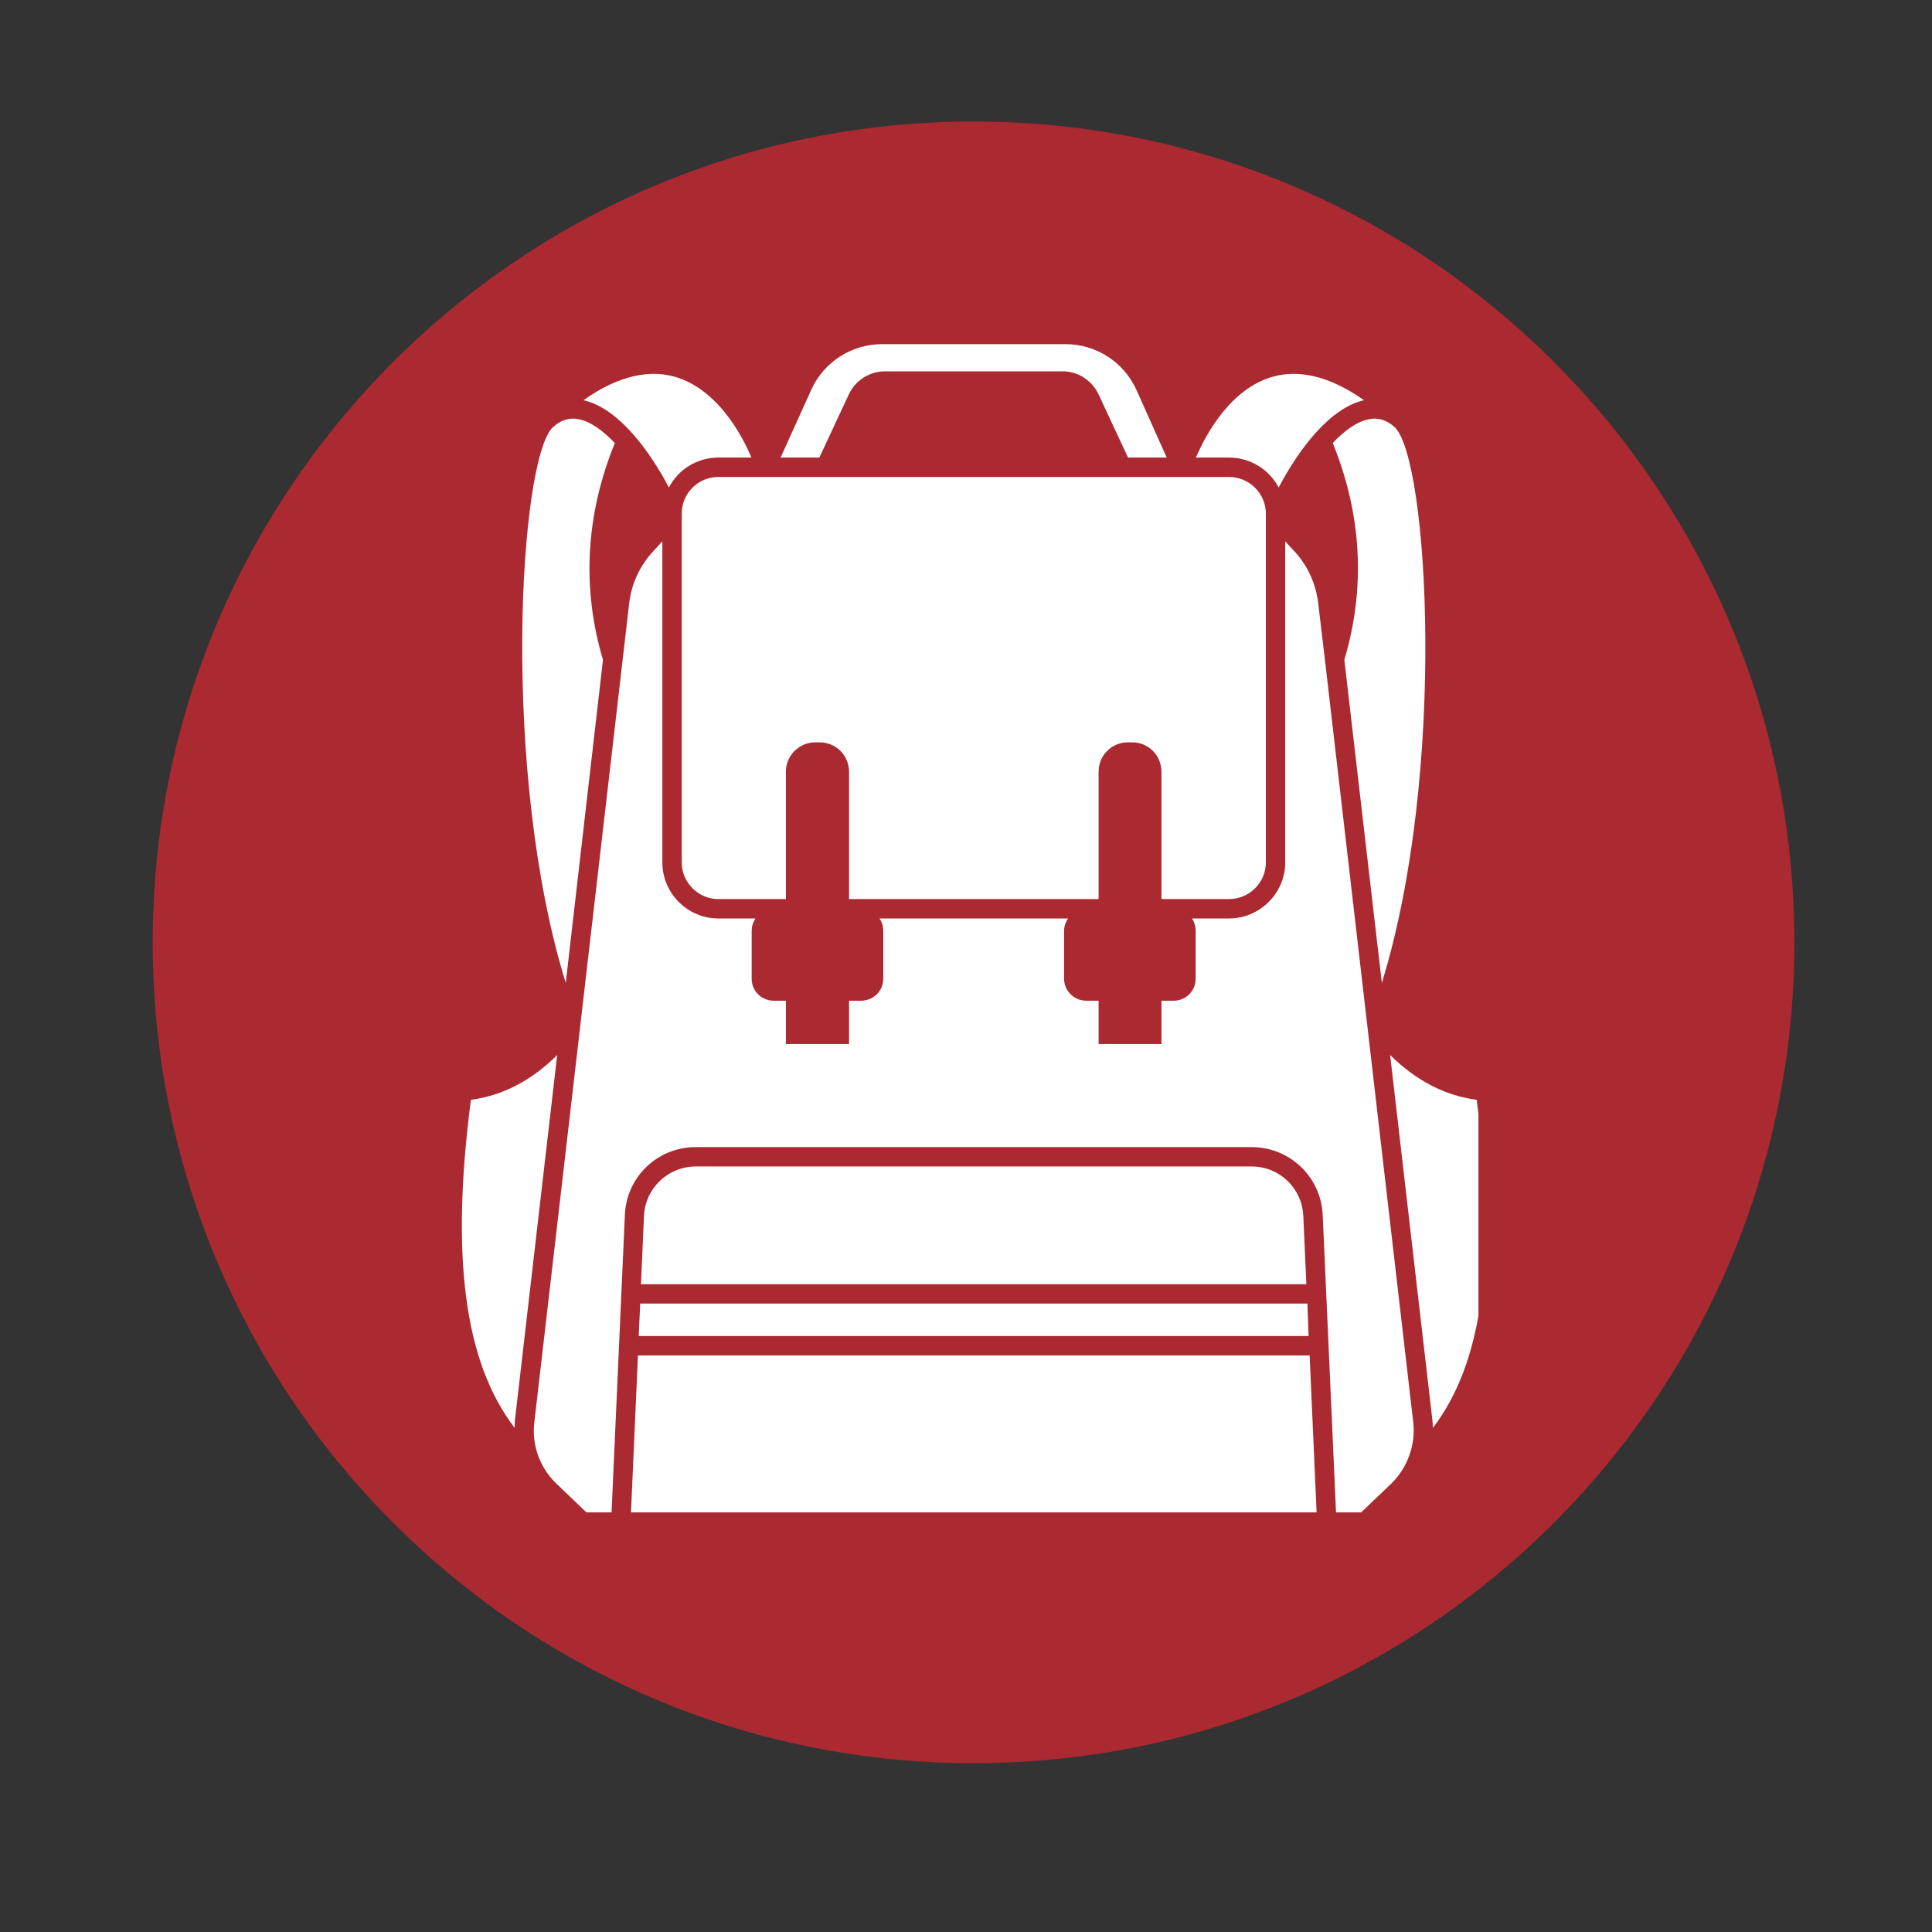
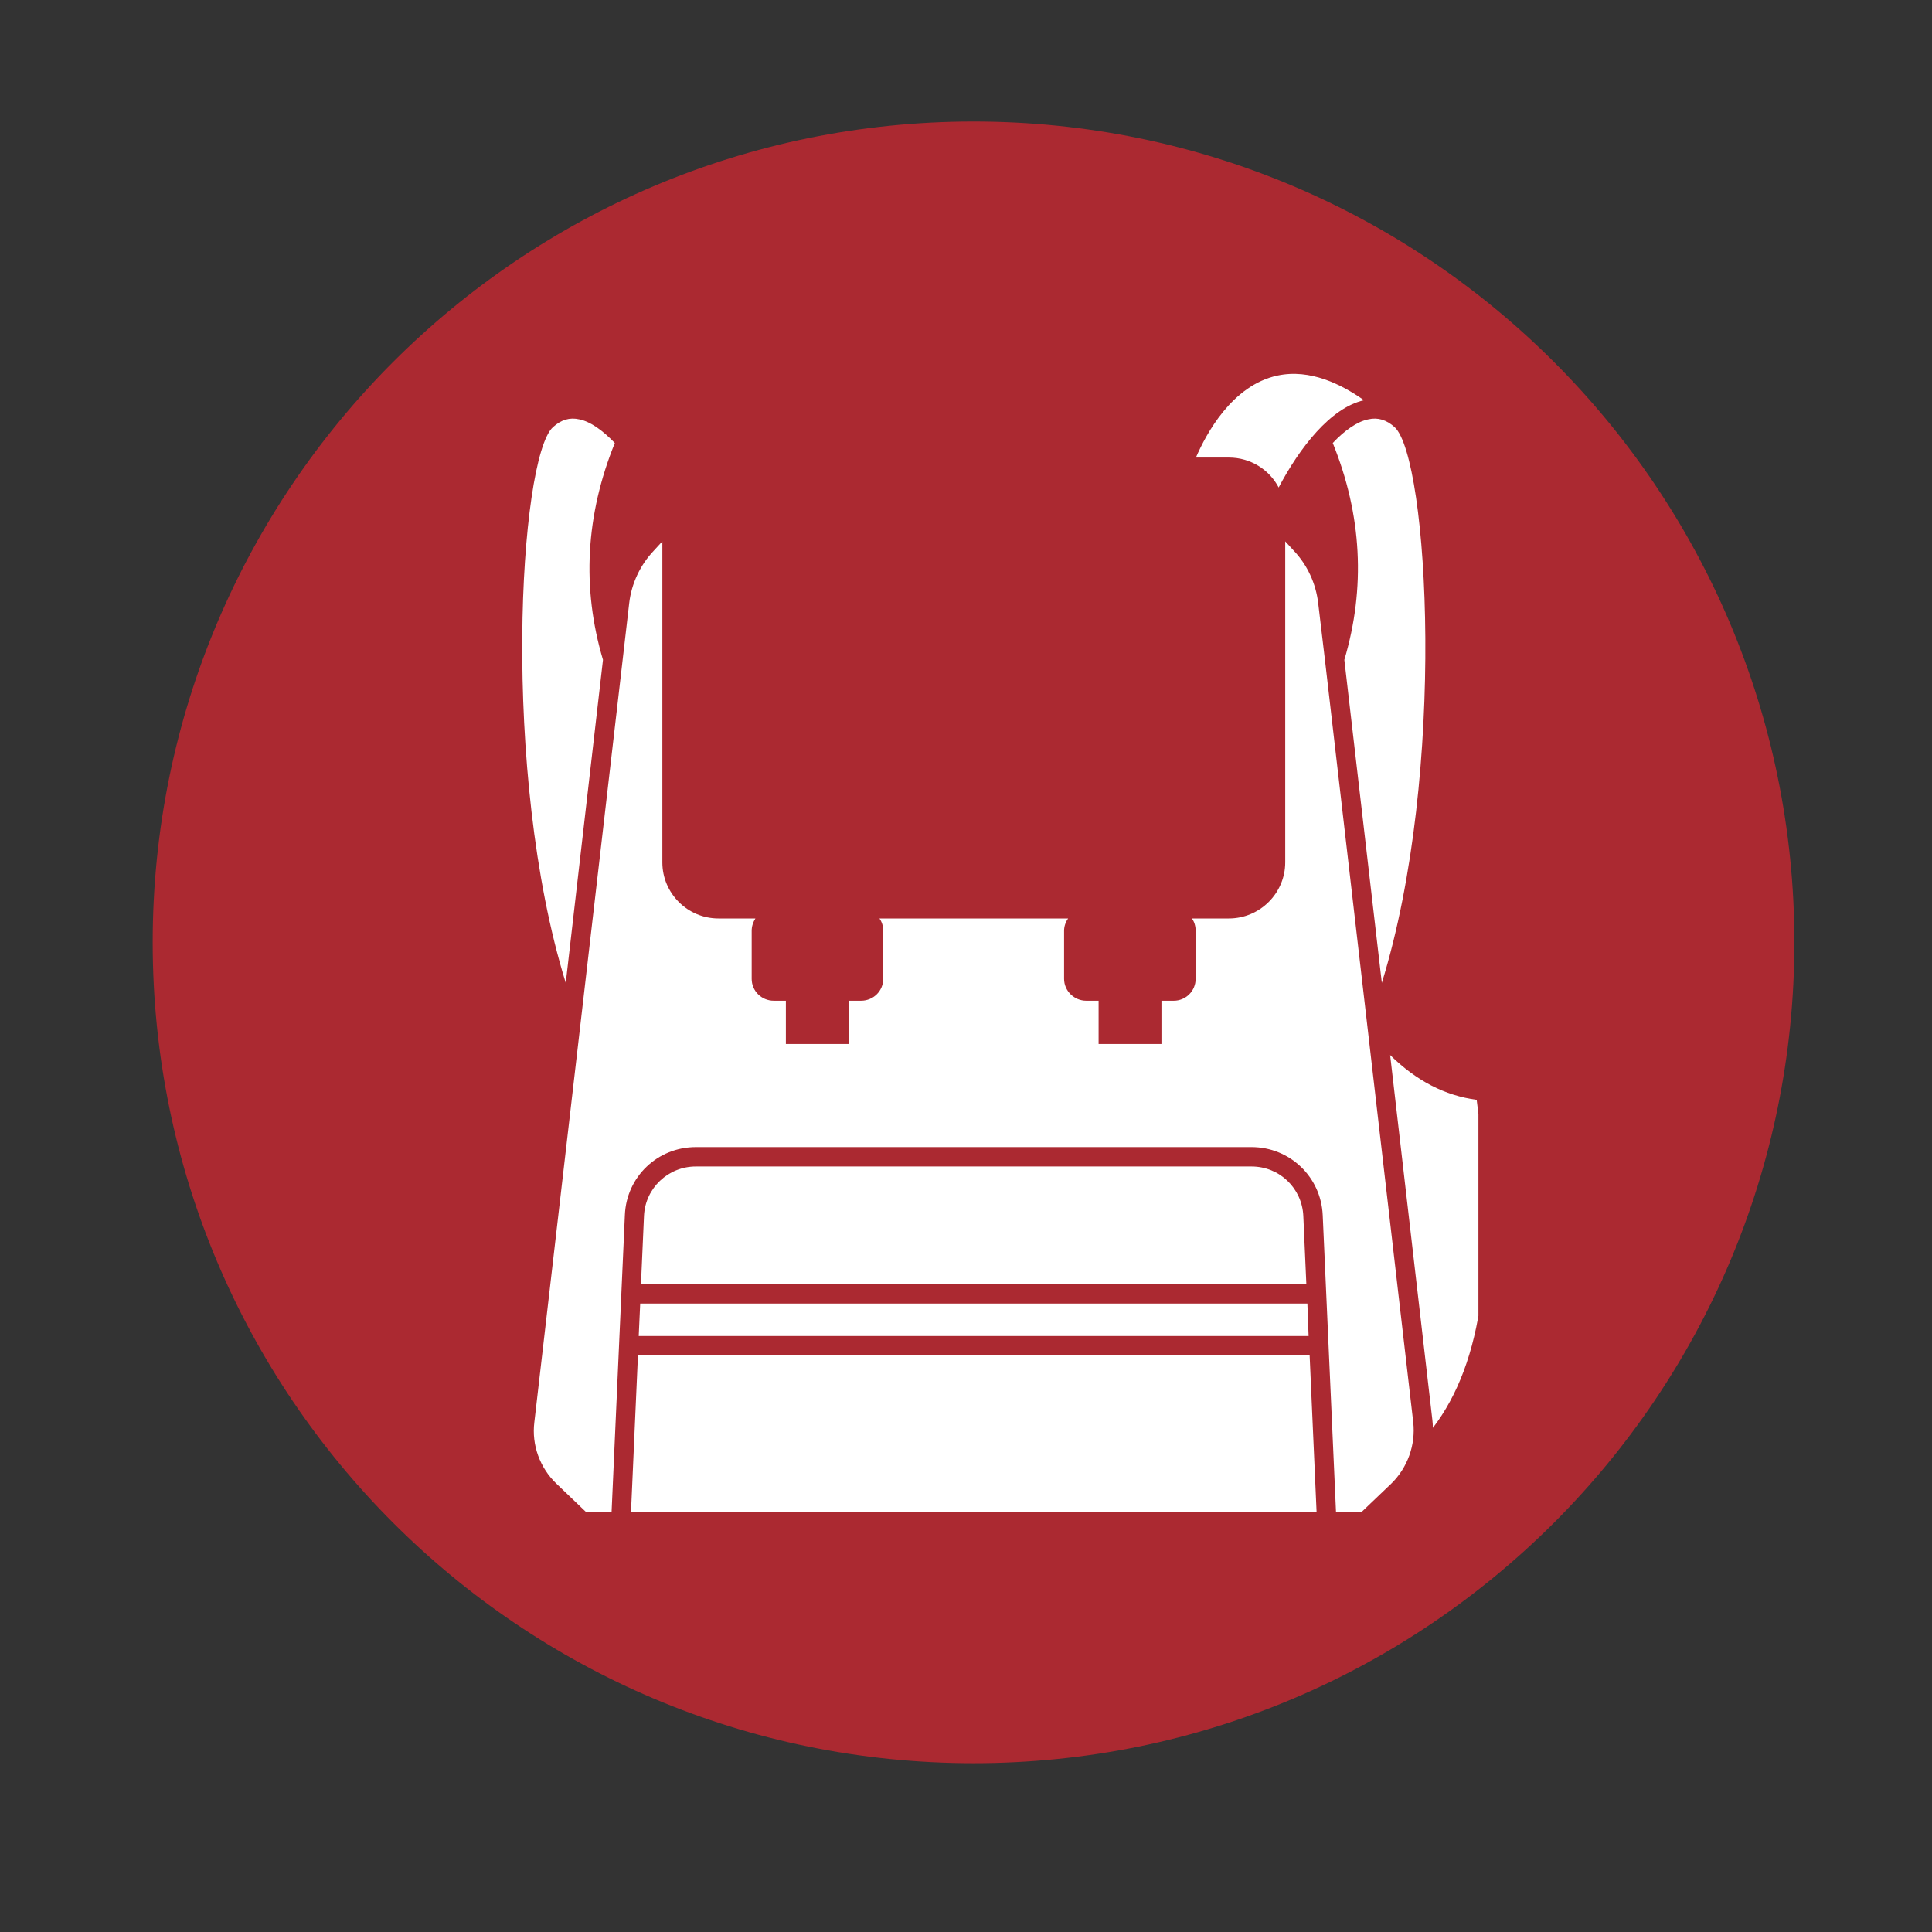
<svg xmlns="http://www.w3.org/2000/svg" width="40" zoomAndPan="magnify" viewBox="0 0 30 30" height="40" preserveAspectRatio="xMidYMid meet" version="1.0">
  <rect x="0" y="0" width="30" height="30" fill="#333333" stroke="none" />
  <defs>
    <clipPath id="d86f149beb">
      <path d="M 2.371 1.887 L 27.863 1.887 L 27.863 27.379 L 2.371 27.379 Z M 2.371 1.887 " clip-rule="nonzero" />
    </clipPath>
    <clipPath id="1fdc4fafe4">
      <path d="M 15.117 1.887 C 8.078 1.887 2.371 7.594 2.371 14.633 C 2.371 21.672 8.078 27.379 15.117 27.379 C 22.156 27.379 27.863 21.672 27.863 14.633 C 27.863 7.594 22.156 1.887 15.117 1.887 Z M 15.117 1.887 " clip-rule="nonzero" />
    </clipPath>
    <clipPath id="565388afea">
-       <path d="M 9 5.34 L 12 5.34 L 12 8 L 9 8 Z M 9 5.34 " clip-rule="nonzero" />
-     </clipPath>
+       </clipPath>
    <clipPath id="09dc7bcf67">
      <path d="M 9 21 L 21 21 L 21 23.484 L 9 23.484 Z M 9 21 " clip-rule="nonzero" />
    </clipPath>
    <clipPath id="01f400a074">
      <path d="M 20 6 L 22.957 6 L 22.957 16 L 20 16 Z M 20 6 " clip-rule="nonzero" />
    </clipPath>
    <clipPath id="215fe5b665">
-       <path d="M 12 5.34 L 19 5.34 L 19 8 L 12 8 Z M 12 5.34 " clip-rule="nonzero" />
-     </clipPath>
+       </clipPath>
    <clipPath id="a7715fdd7d">
      <path d="M 18 5.34 L 22 5.34 L 22 8 L 18 8 Z M 18 5.34 " clip-rule="nonzero" />
    </clipPath>
    <clipPath id="7706063969">
      <path d="M 21 16 L 22.957 16 L 22.957 23 L 21 23 Z M 21 16 " clip-rule="nonzero" />
    </clipPath>
    <clipPath id="0320809070">
      <path d="M 8 8 L 22 8 L 22 23.484 L 8 23.484 Z M 8 8 " clip-rule="nonzero" />
    </clipPath>
  </defs>
  <g clip-path="url(#d86f149beb)">
    <g clip-path="url(#1fdc4fafe4)">
      <path fill="#ab2931" d="M 2.371 1.887 L 27.863 1.887 L 27.863 27.379 L 2.371 27.379 Z M 2.371 1.887 " fill-opacity="1" fill-rule="nonzero" />
    </g>
  </g>
  <g clip-path="url(#565388afea)">
    <path fill="#ffffff" d="M 10.387 7.57 C 10.531 7.293 10.82 7.105 11.156 7.105 L 11.668 7.105 C 11.516 6.742 11.109 5.984 10.402 5.832 C 9.895 5.723 9.406 5.969 9.059 6.215 C 9.578 6.328 10.062 6.953 10.387 7.57 Z M 10.387 7.57 " fill-opacity="1" fill-rule="nonzero" />
  </g>
  <g clip-path="url(#09dc7bcf67)">
    <path fill="#ffffff" d="M 9.906 21.047 L 9.789 23.684 L 20.453 23.684 L 20.336 21.047 Z M 9.906 21.047 " fill-opacity="1" fill-rule="nonzero" />
  </g>
-   <path fill="#ffffff" d="M 7.312 17.078 C 6.996 19.516 7.211 21.156 7.992 22.172 C 7.992 22.133 7.992 22.094 7.996 22.051 L 8.652 16.383 C 8.25 16.781 7.805 17.012 7.312 17.078 Z M 7.312 17.078 " fill-opacity="1" fill-rule="nonzero" />
  <path fill="#ffffff" d="M 9.363 10.246 C 9.031 9.129 9.094 7.996 9.547 6.879 C 9.355 6.68 9.168 6.547 8.996 6.512 C 8.844 6.477 8.711 6.52 8.586 6.633 C 8.062 7.117 7.773 11.996 8.785 15.262 Z M 9.363 10.246 " fill-opacity="1" fill-rule="nonzero" />
  <g clip-path="url(#01f400a074)">
    <path fill="#ffffff" d="M 20.695 6.879 C 21.148 7.996 21.207 9.129 20.875 10.246 L 21.457 15.262 C 22.469 11.996 22.18 7.117 21.656 6.633 C 21.531 6.52 21.395 6.477 21.246 6.512 C 21.074 6.547 20.883 6.68 20.695 6.879 Z M 20.695 6.879 " fill-opacity="1" fill-rule="nonzero" />
  </g>
  <g clip-path="url(#215fe5b665)">
    <path fill="#ffffff" d="M 13.18 6.125 C 13.281 5.906 13.504 5.766 13.742 5.766 L 16.5 5.766 C 16.738 5.766 16.957 5.906 17.059 6.125 L 17.516 7.105 L 18.117 7.105 L 17.645 6.051 C 17.449 5.621 17.02 5.344 16.547 5.344 L 13.695 5.344 C 13.223 5.344 12.793 5.621 12.598 6.051 L 12.121 7.105 L 12.723 7.105 Z M 13.18 6.125 " fill-opacity="1" fill-rule="nonzero" />
  </g>
  <g clip-path="url(#a7715fdd7d)">
    <path fill="#ffffff" d="M 19.855 7.57 C 20.18 6.953 20.66 6.332 21.18 6.215 C 20.832 5.969 20.344 5.723 19.836 5.832 C 19.129 5.984 18.727 6.742 18.57 7.105 L 19.082 7.105 C 19.418 7.105 19.711 7.293 19.855 7.57 Z M 19.855 7.57 " fill-opacity="1" fill-rule="nonzero" />
  </g>
  <path fill="#ffffff" d="M 9.918 20.746 L 20.32 20.746 L 20.301 20.242 L 9.941 20.242 Z M 9.918 20.746 " fill-opacity="1" fill-rule="nonzero" />
  <g clip-path="url(#7706063969)">
    <path fill="#ffffff" d="M 22.93 17.078 C 22.434 17.012 21.992 16.781 21.586 16.383 L 22.242 22.051 C 22.246 22.094 22.25 22.133 22.25 22.172 C 23.027 21.156 23.246 19.516 22.93 17.078 Z M 22.93 17.078 " fill-opacity="1" fill-rule="nonzero" />
  </g>
  <g clip-path="url(#0320809070)">
    <path fill="#ffffff" d="M 20.574 10.25 L 20.469 9.367 C 20.434 9.062 20.301 8.773 20.09 8.551 L 19.957 8.406 L 19.957 13.391 C 19.957 13.871 19.562 14.262 19.082 14.262 L 18.508 14.262 C 18.547 14.316 18.566 14.383 18.566 14.453 L 18.566 15.199 C 18.566 15.387 18.414 15.539 18.227 15.539 L 18.035 15.539 L 18.035 16.211 L 17.059 16.211 L 17.059 15.539 L 16.867 15.539 C 16.68 15.539 16.523 15.387 16.523 15.199 L 16.523 14.453 C 16.523 14.383 16.547 14.316 16.586 14.262 L 13.656 14.262 C 13.695 14.316 13.715 14.383 13.715 14.453 L 13.715 15.199 C 13.715 15.387 13.562 15.539 13.371 15.539 L 13.184 15.539 L 13.184 16.211 L 12.203 16.211 L 12.203 15.539 L 12.016 15.539 C 11.824 15.539 11.672 15.387 11.672 15.199 L 11.672 14.453 C 11.672 14.383 11.695 14.316 11.73 14.262 L 11.156 14.262 C 10.676 14.262 10.285 13.871 10.285 13.391 L 10.285 8.406 L 10.152 8.551 C 9.941 8.773 9.805 9.062 9.77 9.367 L 9.668 10.25 L 8.297 22.086 C 8.254 22.438 8.383 22.793 8.641 23.039 L 9.086 23.465 C 9.199 23.57 9.336 23.641 9.488 23.668 L 9.703 18.867 C 9.727 18.273 10.211 17.812 10.805 17.812 L 19.434 17.812 C 20.027 17.812 20.512 18.273 20.539 18.867 L 20.754 23.668 C 20.902 23.641 21.043 23.57 21.156 23.465 L 21.602 23.039 C 21.855 22.793 21.984 22.438 21.945 22.086 Z M 20.574 10.25 " fill-opacity="1" fill-rule="nonzero" />
  </g>
-   <path fill="#ffffff" d="M 12.66 11.527 L 12.727 11.527 C 12.98 11.527 13.184 11.73 13.184 11.984 L 13.184 13.961 L 17.059 13.961 L 17.059 11.984 C 17.059 11.73 17.262 11.527 17.512 11.527 L 17.582 11.527 C 17.832 11.527 18.035 11.73 18.035 11.984 L 18.035 13.961 L 19.082 13.961 C 19.398 13.961 19.656 13.707 19.656 13.391 L 19.656 7.977 C 19.656 7.66 19.398 7.406 19.082 7.406 L 11.156 7.406 C 10.84 7.406 10.586 7.66 10.586 7.977 L 10.586 13.391 C 10.586 13.707 10.844 13.961 11.156 13.961 L 12.203 13.961 L 12.203 11.984 C 12.203 11.73 12.41 11.527 12.66 11.527 Z M 12.66 11.527 " fill-opacity="1" fill-rule="nonzero" />
  <path fill="#ffffff" d="M 19.434 18.113 L 10.805 18.113 C 10.375 18.113 10.02 18.449 10 18.879 L 9.953 19.941 L 20.285 19.941 L 20.238 18.883 C 20.219 18.449 19.867 18.113 19.434 18.113 Z M 19.434 18.113 " fill-opacity="1" fill-rule="nonzero" />
</svg>